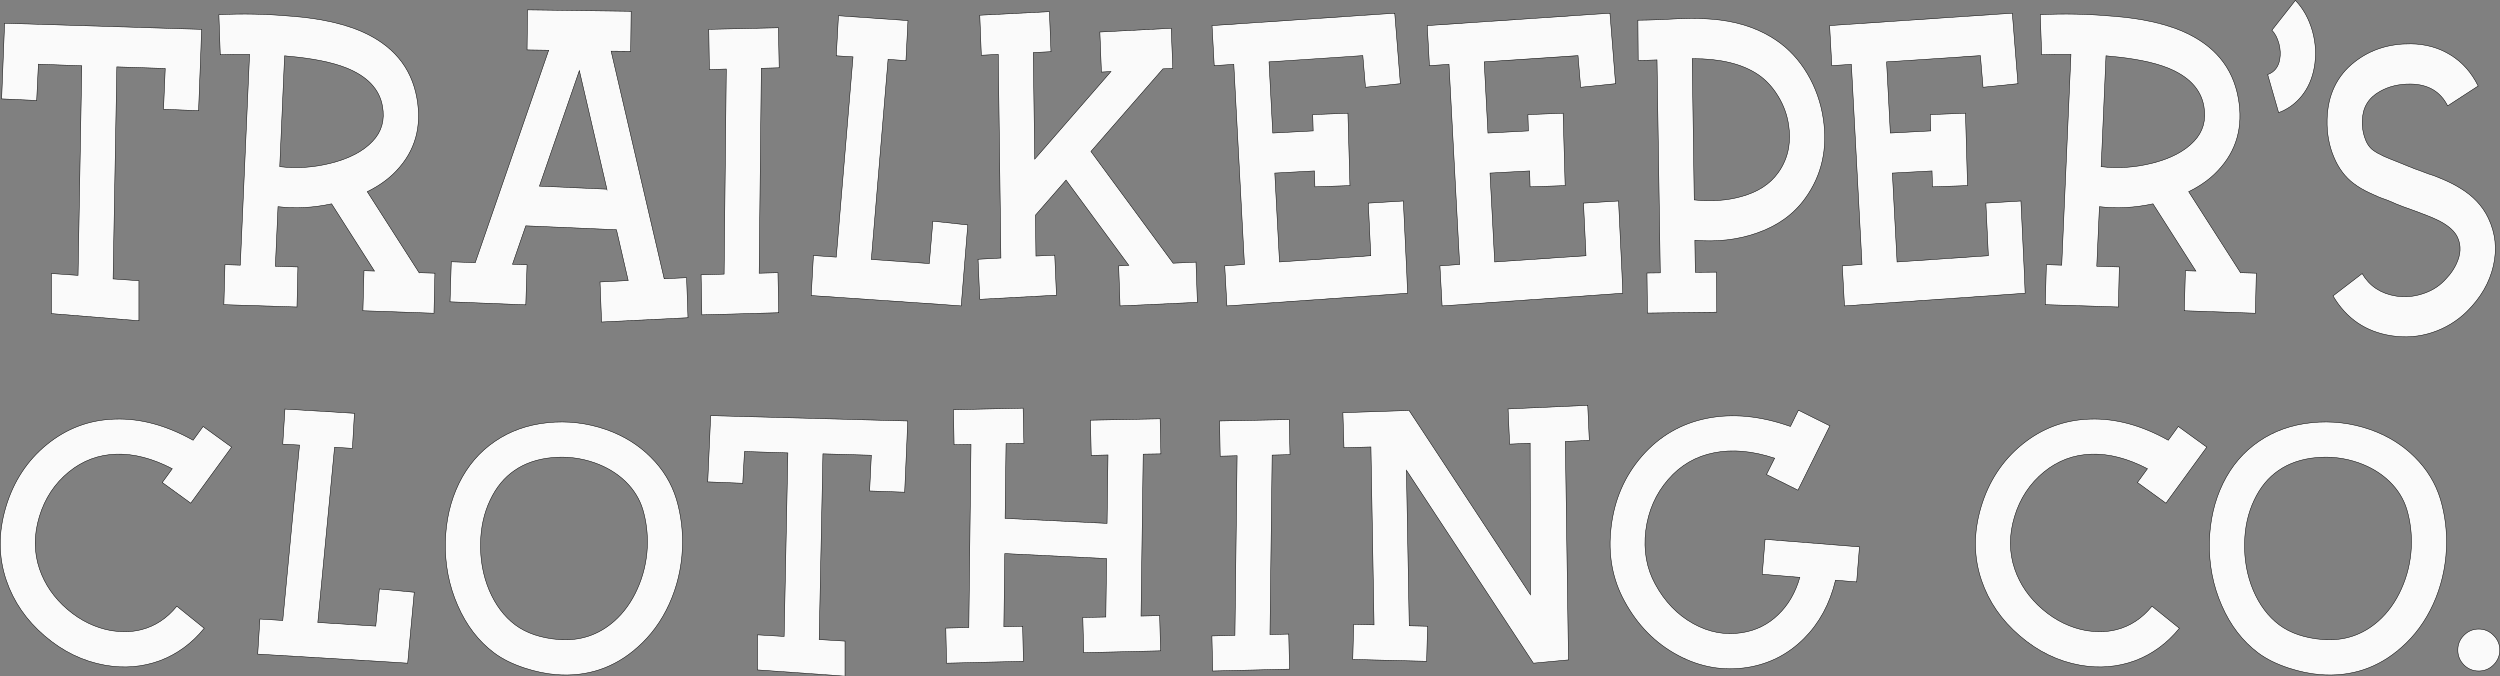
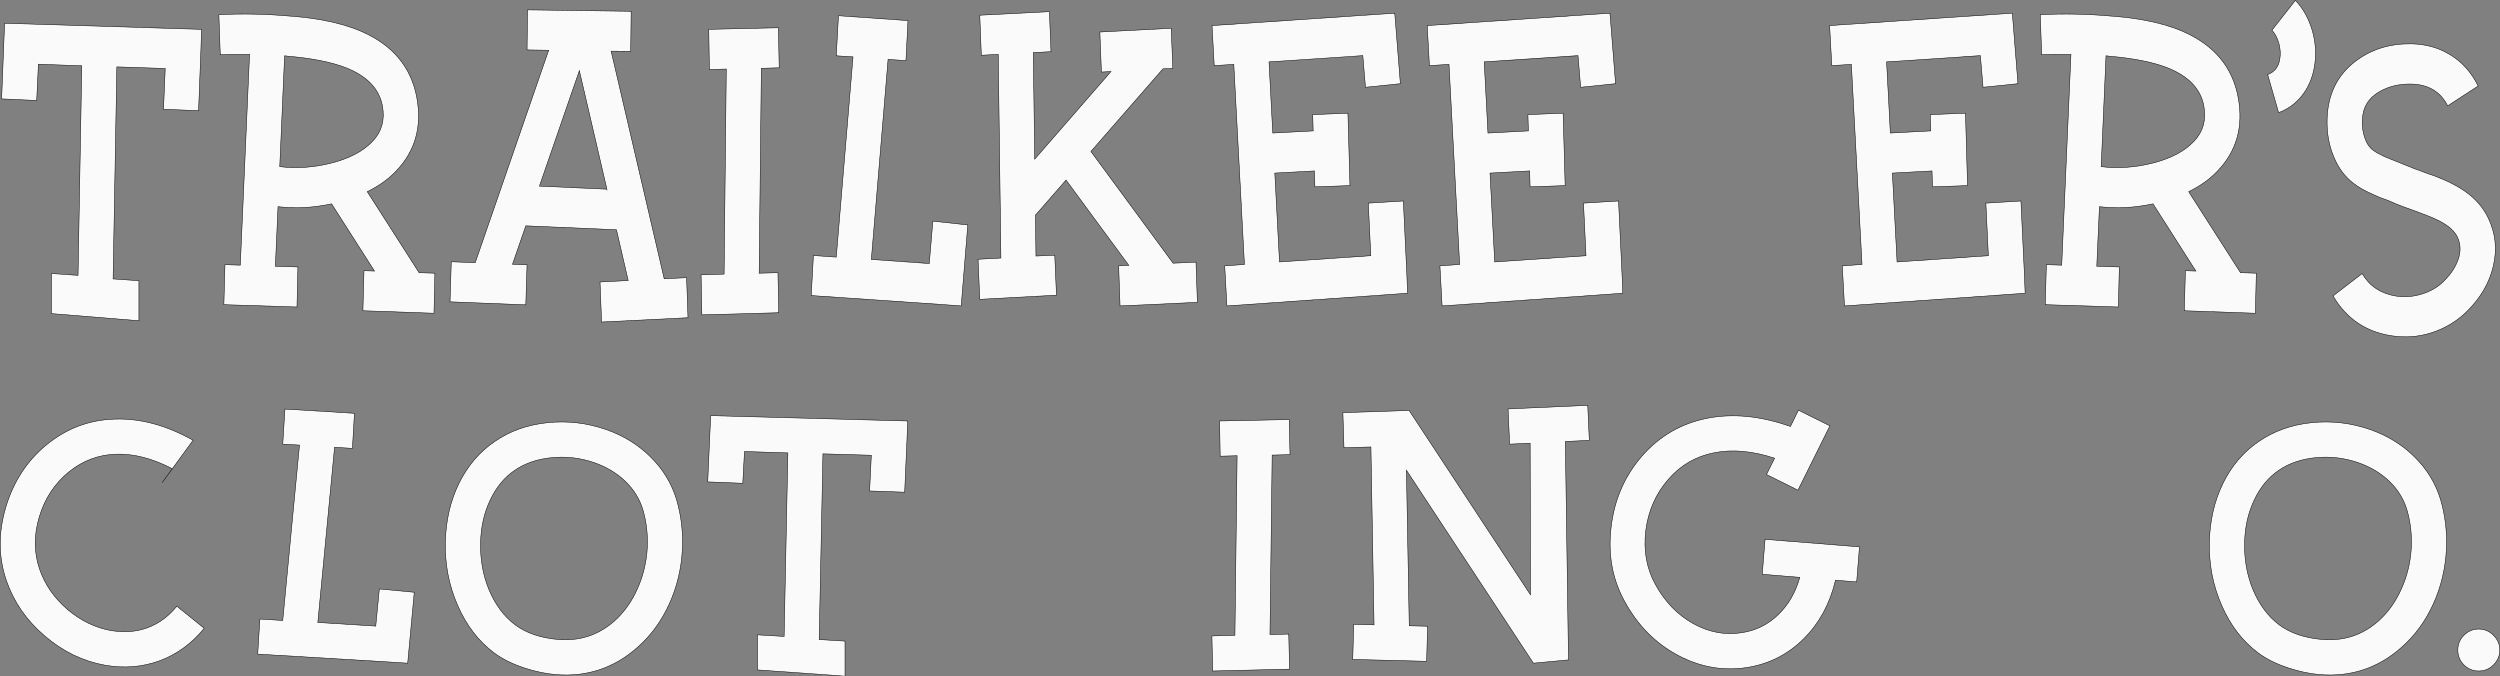
<svg xmlns="http://www.w3.org/2000/svg" viewBox="0 0 2551.787 690.454" height="690.454" width="2551.787" id="b">
  <rect x="0" y="0" width="2551.787" height="690.454" fill="#808080" stroke="none" />
  <path style="fill:#fafafa; stroke:#000; stroke-miterlimit:10; stroke-width:.5px;" d="m187.51,29.397l18.219.546-.639,20.622-2.397,62.412-35.798-1.459,1.758-41.609-49.382-1.643-3.836,216.437,26.369,1.824v40.878l-89.334-7.299v-40.878l27.168,1.825,3.835-213.883-44.267-1.642-1.758,37.046-35.798-1.643L4.686,23.739l182.824,5.658Z" />
  <path style="fill:#fafafa; stroke:#000; stroke-miterlimit:10; stroke-width:.5px;" d="m427.784,278.317l16.141.548-.959,40.878-72.554-2.554,1.118-40.878,10.708.365-43.788-68.617c-18.538,4.015-36.757,4.99-54.656,2.919l-2.717,60.771,23.013.729-.959,40.88-74.632-2.373,1.119-40.878,15.661.548,9.429-215.159c-10.762-.12-20.723,0-29.885.365l-1.438-40.878c23.972-1.215,48.208-.73,72.714,1.459l3.196.183,3.356.365c2.77.246,5.326.488,7.671.73,6.178.73,12.038,1.583,17.579,2.556,15.022,2.677,28.339,6.449,39.953,11.314,32.814,13.992,52.043,36.864,57.692,68.617,5.219,29.199-1.758,53.899-20.935,74.092-7.886,8.394-17.794,15.512-29.725,21.351l52.898,82.669Zm-142.232-108.218c17.045,2.07,34.36.913,51.939-3.467,18.963-4.745,33.241-12.228,42.83-22.447,9.269-9.732,12.625-21.654,10.068-35.77-3.091-17.397-15.342-30.414-36.757-39.053-14.703-5.84-34.734-9.855-60.089-12.044l-3.037-.365-4.954,113.145Z" />
  <path style="fill:#fafafa; stroke:#000; stroke-miterlimit:10; stroke-width:.5px;" d="m700.818,283.427l1.439,40.878-88.216,4.38-1.598-40.878,28.766-1.46-11.986-51.827-92.531-4.015-13.584,39.236,14.863.548-1.279,40.878-77.349-3.102,1.278-40.878,24.451.912,74.952-216.801-22.054-.365.479-40.878,105.796,1.46-.48,40.878-19.976-.183,54.176,232.313,22.853-1.095Zm-81.344-90.334l-28.127-120.993-40.752,117.89,68.879,3.103Z" />
  <path style="fill:#fafafa; stroke:#000; stroke-miterlimit:10; stroke-width:.5px;" d="m777.126,69.727l-2.238,209.137,19.177-.548.799,40.878-78.467,2.19-.799-40.878,23.492-.73,2.238-209.319-17.26.548-.639-41.062,71.116-1.642.799,40.878-18.218.548Z" />
  <path style="fill:#fafafa; stroke:#000; stroke-miterlimit:10; stroke-width:.5px;" d="m952.196,225.759l35.638,3.832-5.114,62.96-1.597,19.71-17.42-1.278-135.68-9.307,2.237-40.878,23.333,1.643,17.099-204.393-17.099-1.094,2.237-40.878,70.956,4.926-2.077,40.88-18.219-1.278-17.099,204.209,59.13,4.197,3.676-43.25Z" />
  <path style="fill:#fafafa; stroke:#000; stroke-miterlimit:10; stroke-width:.5px;" d="m1220.755,267.55l1.439,41.061-78.947,3.65-1.439-40.878,10.388-.548-64.084-87.049-31.164,35.768.48,41.791,19.177-.913,1.758,40.878-78.307,4.197-1.758-40.878,23.332-1.278-2.716-207.859-17.26.913-1.597-40.878,71.116-3.651,1.597,40.878-18.058.913,1.439,108.767,77.827-89.422-9.748.548-1.599-40.878,72.874-3.832,1.597,41.061-10.068.365-73.514,84.311,83.901,114.058,23.332-1.094Z" />
  <path style="fill:#fafafa; stroke:#000; stroke-miterlimit:10; stroke-width:.5px;" d="m1435.938,279.047l.799,20.257-17.74,1.277-166.683,11.68-2.237-40.878,20.136-1.46-10.868-204.209-19.976,1.277-2.237-40.878,169.241-11.496,17.259-1.095,1.599,19.71,4.155,52.192-35.638,3.651-2.717-32.301-95.727,6.387,3.835,72.632,41.232-2.189-.48-16.608,35.958-1.459,2.078,73.91-35.798,1.277-.48-16.241-40.432,2.189,4.795,90.7,93.169-6.388-2.557-53.653,35.798-2.19,3.516,73.91Z" />
  <path style="fill:#fafafa; stroke:#000; stroke-miterlimit:10; stroke-width:.5px;" d="m1655.595,279.047l.799,20.257-17.74,1.277-166.683,11.68-2.237-40.878,20.136-1.46-10.868-204.209-19.976,1.277-2.237-40.878,169.241-11.496,17.259-1.095,1.599,19.71,4.155,52.192-35.638,3.651-2.717-32.301-95.727,6.387,3.835,72.632,41.232-2.189-.48-16.608,35.958-1.459,2.078,73.91-35.798,1.277-.48-16.241-40.432,2.189,4.795,90.7,93.169-6.388-2.557-53.653,35.798-2.19,3.516,73.91Z" />
-   <path style="fill:#fafafa; stroke:#000; stroke-miterlimit:10; stroke-width:.5px;" d="m1813.567,41.441c12.464,8.517,22.905,19.832,31.323,33.944,8.31,14.114,13.689,29.321,16.141,45.623,4.686,30.903-1.493,58.095-18.539,81.574-11.826,16.424-28.501,28.287-50.02,35.586-19.073,6.57-39.9,8.942-62.487,7.117l.48,32.666,21.575-.183.32,40.878-70.796.913-.48-40.878,13.583-.183-3.356-217.349c-8.098.365-14.49.548-19.177.548l-.32-41.061c5.645,0,14.223-.243,25.73-.73l7.031-.365,7.191-.365c5.327-.12,10.12-.243,14.383-.365,10.972,0,20.828.548,29.566,1.643,22.266,2.799,41.551,9.795,57.852,20.986Zm1.278,135.044c5.646-7.784,9.269-16.424,10.868-25.914,1.171-7.299,1.171-14.842,0-22.629-1.493-10.462-5.009-20.257-10.548-29.382-5.541-9.244-12.253-16.606-20.136-22.081-16.301-11.191-38.889-16.727-67.76-16.606l2.078,144.169c17.471,1.825,33.56.67,48.263-3.467,16.62-4.622,29.03-12.652,37.235-24.089Z" />
  <path style="fill:#fafafa; stroke:#000; stroke-miterlimit:10; stroke-width:.5px;" d="m2066.305,279.047l.799,20.257-17.74,1.277-166.683,11.68-2.237-40.878,20.136-1.46-10.868-204.209-19.976,1.277-2.237-40.878,169.241-11.496,17.259-1.095,1.599,19.71,4.155,52.192-35.638,3.651-2.717-32.301-95.727,6.387,3.835,72.632,41.232-2.189-.48-16.608,35.958-1.459,2.078,73.91-35.798,1.277-.48-16.241-40.432,2.189,4.795,90.7,93.169-6.388-2.557-53.653,35.798-2.19,3.516,73.91Z" />
  <path style="fill:#fafafa; stroke:#000; stroke-miterlimit:10; stroke-width:.5px;" d="m2286.921,278.317l16.141.548-.959,40.878-72.555-2.554,1.119-40.878,10.707.365-43.788-68.617c-18.538,4.015-36.757,4.99-54.655,2.919l-2.716,60.771,23.013.729-.959,40.88-74.632-2.373,1.118-40.878,15.662.548,9.428-215.159c-10.762-.12-20.723,0-29.884.365l-1.439-40.878c23.972-1.215,48.208-.73,72.714,1.459l3.196.183,3.356.365c2.769.246,5.327.488,7.671.73,6.178.73,12.038,1.583,17.58,2.556,15.022,2.677,28.339,6.449,39.953,11.314,32.814,13.992,52.044,36.864,57.692,68.617,5.218,29.199-1.758,53.899-20.936,74.092-7.886,8.394-17.794,15.512-29.725,21.351l52.898,82.669Zm-142.233-108.218c17.045,2.07,34.36.913,51.94-3.467,18.962-4.745,33.24-12.228,42.829-22.447,9.268-9.732,12.625-21.654,10.068-35.77-3.091-17.397-15.342-30.414-36.757-39.053-14.702-5.84-34.733-9.855-60.089-12.044l-3.036-.365-4.954,113.145Z" />
  <path style="fill:#fafafa; stroke:#000; stroke-miterlimit:10; stroke-width:.5px;" d="m2342.932.38c7.991,8.274,13.797,18.737,17.42,31.389,3.516,12.655,4.099,25.185,1.757,37.594-2.024,10.949-6.18,20.38-12.465,28.287-6.392,8.029-14.33,13.809-23.812,17.337l-11.187-38.872c6.817-2.554,10.919-7.664,12.306-15.329.959-5.11.692-10.523-.799-16.243-1.597-5.839-3.995-10.401-7.191-13.687l23.972-30.476Z" />
  <path style="fill:#fafafa; stroke:#000; stroke-miterlimit:10; stroke-width:.5px;" d="m2474.693,175.939l4.315,1.642,4.635,1.46c3.301,1.34,6.337,2.554,9.11,3.65,6.924,2.919,12.944,5.963,18.058,9.125,13.425,8.029,23.118,18.312,29.086,30.841,7.351,15.452,9.054,31.695,5.114,48.726-3.944,17.154-12.945,32.666-27.009,46.536-10.015,9.854-21.841,17.032-35.478,21.534-13.532,4.38-27.328,5.475-41.39,3.285-26.317-4.015-46.241-17.582-59.77-40.696l29.725-22.812c7.564,12.897,19.177,20.562,34.839,22.994,8.842,1.34,17.632.61,26.369-2.19,8.734-2.675,16.141-7.054,22.213-13.139.852-.849,1.704-1.762,2.558-2.737,1.171-1.215,2.29-2.492,3.356-3.832,2.662-3.405,4.846-6.872,6.552-10.402,4.9-9.975,5.378-19.222,1.439-27.739-2.877-6.082-8.897-11.557-18.059-16.424-3.516-1.825-7.778-3.71-12.785-5.658l-6.712-2.556-6.712-2.554c-8.418-2.919-14.491-5.17-18.219-6.753-1.385-.607-3.036-1.337-4.953-2.189l-5.434-2.19-4.155-1.459-4.155-1.643c-3.091-1.337-5.912-2.614-8.47-3.832-6.288-2.919-11.666-6.083-16.141-9.49-8.844-6.57-15.661-15.631-20.456-27.191-4.902-11.557-7.191-24.208-6.872-37.959.532-25.183,9.909-44.893,28.127-59.128,15.981-12.529,35.158-18.674,57.533-18.432,15.234.245,28.765,4.078,40.591,11.498,11.827,7.299,21.148,17.824,27.967,31.571l-31.163,20.256c-7.351-14.598-19.924-22.018-37.715-22.264-11.826-.119-22.269,2.373-31.323,7.483-11.827,6.569-17.847,16.606-18.059,30.111-.215,5.84.532,11.315,2.237,16.424,1.918,6.085,4.847,10.585,8.79,13.506,2.769,2.069,6.553,4.197,11.346,6.387,1.918.853,4.1,1.765,6.553,2.738l6.872,2.737,5.914,2.372,5.753,2.373c3.196,1.34,8.523,3.347,15.981,6.023Z" />
-   <path style="fill:#fafafa; stroke:#000; stroke-miterlimit:10; stroke-width:.5px;" d="m165.616,492.5l10.228-14.064c-20.031-10.44-39.049-15.394-57.052-14.862-18.114.534-34.255,6.552-48.423,18.059-14.49,11.826-24.559,27.063-30.204,45.705-5.648,18.646-5.593,36.437.16,53.377,5.433,15.876,14.915,29.62,28.447,41.231,13.424,11.507,28.339,18.753,44.747,21.735,4.58.747,9.162,1.119,13.744,1.119,5.858,0,11.506-.692,16.94-2.078,14.168-3.621,26.262-11.611,36.277-23.972l27.967,22.534c-12.573,15.449-27.647,26.476-45.226,33.08-17.687,6.497-36.332,8.043-55.934,4.635-22.693-4.048-43.309-14.063-61.848-30.044-18.538-15.874-31.537-34.731-38.994-56.573-8.096-23.757-8.255-48.688-.48-74.791,7.776-26.102,21.68-47.357,41.711-63.766,20.349-16.62,43.574-25.302,69.678-26.049,25.994-.852,52.578,6.34,79.746,21.575l10.228-14.064,29.085,21.095-41.711,57.213-29.086-21.095Z" />
+   <path style="fill:#fafafa; stroke:#000; stroke-miterlimit:10; stroke-width:.5px;" d="m165.616,492.5l10.228-14.064c-20.031-10.44-39.049-15.394-57.052-14.862-18.114.534-34.255,6.552-48.423,18.059-14.49,11.826-24.559,27.063-30.204,45.705-5.648,18.646-5.593,36.437.16,53.377,5.433,15.876,14.915,29.62,28.447,41.231,13.424,11.507,28.339,18.753,44.747,21.735,4.58.747,9.162,1.119,13.744,1.119,5.858,0,11.506-.692,16.94-2.078,14.168-3.621,26.262-11.611,36.277-23.972l27.967,22.534c-12.573,15.449-27.647,26.476-45.226,33.08-17.687,6.497-36.332,8.043-55.934,4.635-22.693-4.048-43.309-14.063-61.848-30.044-18.538-15.874-31.537-34.731-38.994-56.573-8.096-23.757-8.255-48.688-.48-74.791,7.776-26.102,21.68-47.357,41.711-63.766,20.349-16.62,43.574-25.302,69.678-26.049,25.994-.852,52.578,6.34,79.746,21.575Z" />
  <path style="fill:#fafafa; stroke:#000; stroke-miterlimit:10; stroke-width:.5px;" d="m387.211,601.172l35.638,3.356-5.114,55.135-1.598,17.26-17.42-1.119-135.68-8.15,2.237-35.798,23.332,1.439,17.1-178.99-17.1-.958,2.237-35.798,70.957,4.314-2.078,35.799-18.219-1.119-17.1,178.829,59.131,3.676,3.676-37.875Z" />
  <path style="fill:#fafafa; stroke:#000; stroke-miterlimit:10; stroke-width:.5px;" d="m618.873,438.483c17.792,6.288,32.921,15.661,45.386,28.127,12.465,12.36,21.2,26.689,26.209,42.99,4.795,16.196,6.817,33.028,6.073,50.5-.959,20.031-5.433,38.834-13.424,56.414-7.991,17.579-18.858,32.389-32.602,44.428-23.547,20.88-51.139,30.097-82.782,27.647-10.443-.854-21.203-3.092-32.282-6.712-12.573-4.155-22.961-9.322-31.164-15.503-15.876-11.93-28.234-28.019-37.076-48.263-8.95-20.348-13.157-42.03-12.625-65.042.532-21.947,5.166-41.871,13.904-59.769,8.735-17.792,20.88-32.015,36.437-42.67,15.447-10.652,33.4-17.044,53.856-19.177,20.456-2.13,40.484.215,60.089,7.031Zm41.871,119.859c.532-13.316-1.014-26.101-4.635-38.354-3.303-10.76-9.216-20.296-17.739-28.606-8.629-8.31-19.125-14.648-31.483-19.017-14.063-4.9-28.501-6.657-43.309-5.274-14.918,1.386-27.702,5.754-38.355,13.105-10.548,7.246-18.858,17.367-24.931,30.364-6.18,13-9.429,27.436-9.748,43.309-.427,17.367,2.502,33.561,8.79,48.583,6.392,15.023,15.234,26.796,26.528,35.319,11.399,8.525,26.262,13.531,44.588,15.022,21.627,1.597,40.432-4.635,56.414-18.699,9.908-8.734,17.844-19.817,23.812-33.24,5.966-13.317,9.321-27.487,10.068-42.51Z" />
  <path style="fill:#fafafa; stroke:#000; stroke-miterlimit:10; stroke-width:.5px;" d="m908.228,429.215l18.219.479-.639,18.059-2.398,54.655-35.798-1.278,1.758-36.437-49.382-1.439-3.835,189.537,26.369,1.597v35.798l-89.335-6.392v-35.798l27.168,1.599,3.835-187.3-44.268-1.438-1.757,32.442-35.798-1.439,3.036-67.6,182.824,4.954Z" />
-   <path style="fill:#fafafa; stroke:#000; stroke-miterlimit:10; stroke-width:.5px;" d="m1166.899,463.574l-2.238,165.245,19.018-.48.958,35.958-78.467,1.917-.959-35.958,23.492-.479.799-59.611-103.877-5.113-.959,74.632,19.177-.48.799,35.798-78.467,1.918-.799-35.798,23.492-.639,2.238-186.819-17.26.319-.639-35.798,71.116-1.597.799,35.958-18.218.32-.959,76.23,104.037,5.113.959-69.837-17.1.48-.799-35.958,71.116-1.439.799,35.798-18.058.32Z" />
  <path style="fill:#fafafa; stroke:#000; stroke-miterlimit:10; stroke-width:.5px;" d="m1298.519,464.533l-2.238,183.144,19.177-.48.799,35.798-78.467,1.918-.799-35.798,23.492-.639,2.238-183.304-17.26.48-.639-35.959,71.116-1.438.799,35.798-18.218.48Z" />
  <path style="fill:#fafafa; stroke:#000; stroke-miterlimit:10; stroke-width:.5px;" d="m1622.233,449.511l-24.451,1.118,3.197,222.938-35.799,3.356-129.606-196.888,2.876,158.692,18.698.48-.958,35.798-75.432-1.917.959-35.798,20.776.48-3.196-181.546-27.487.799-1.119-35.798,57.533-1.918,10.068-.32,5.594,8.47,118.26,179.628-.32-154.697-20.936.959-1.597-35.958,81.344-3.677,1.597,35.799Z" />
  <path style="fill:#fafafa; stroke:#000; stroke-miterlimit:10; stroke-width:.5px;" d="m1801.638,550.511l96.366,7.671-2.876,35.798-21.574-1.757c-5.754,24.079-16.568,44.003-32.442,59.769-15.981,15.876-35.054,25.622-57.213,29.246-24.826,3.94-48.637-.216-71.436-12.465-22.908-12.251-41.019-30.629-54.336-55.135-12.465-22.694-16.992-47.996-13.583-75.91,3.301-27.808,13.743-51.831,31.323-72.075,17.791-20.456,39.953-33.346,66.481-38.675,26.314-5.218,54.709-2.449,85.18,8.31l8.15-16.621,32.122,15.981-32.602,65.683-32.122-15.981,8.31-16.621c-22.48-7.456-43.044-9.322-61.688-5.594-18.645,3.624-34.254,12.681-46.824,27.169-12.785,14.702-20.456,32.122-23.013,52.258-2.452,20.244.799,38.514,9.748,54.815,9.694,17.794,22.587,31.163,38.675,40.113,16.086,8.95,32.706,12.041,49.861,9.269,14.276-2.238,26.582-8.363,36.917-18.379,10.229-9.801,17.58-22.478,22.055-38.035l-38.355-3.197,2.876-35.638Z" />
-   <path style="fill:#fafafa; stroke:#000; stroke-miterlimit:10; stroke-width:.5px;" d="m2181.702,492.5l10.227-14.064c-20.031-10.44-39.048-15.394-57.053-14.862-18.113.534-34.254,6.552-48.423,18.059-14.49,11.826-24.559,27.063-30.204,45.705-5.648,18.646-5.594,36.437.16,53.377,5.434,15.876,14.915,29.62,28.447,41.231,13.425,11.507,28.339,18.753,44.747,21.735,4.579.747,9.161,1.119,13.743,1.119,5.859,0,11.506-.692,16.94-2.078,14.168-3.621,26.261-11.611,36.277-23.972l27.967,22.534c-12.573,15.449-27.647,26.476-45.227,33.08-17.686,6.497-36.332,8.043-55.934,4.635-22.693-4.048-43.309-14.063-61.846-30.044-18.539-15.874-31.538-34.731-38.995-56.573-8.095-23.757-8.255-48.688-.479-74.791,7.775-26.102,21.679-47.357,41.71-63.766,20.349-16.62,43.574-25.302,69.678-26.049,25.994-.852,52.578,6.34,79.746,21.575l10.227-14.064,29.086,21.095-41.711,57.213-29.085-21.095Z" />
  <path style="fill:#fafafa; stroke:#000; stroke-miterlimit:10; stroke-width:.5px;" d="m2419.437,438.483c17.791,6.288,32.921,15.661,45.387,28.127,12.465,12.36,21.2,26.689,26.209,42.99,4.795,16.196,6.817,33.028,6.073,50.5-.959,20.031-5.434,38.834-13.425,56.414-7.991,17.579-18.857,32.389-32.602,44.428-23.547,20.88-51.139,30.097-82.782,27.647-10.443-.854-21.203-3.092-32.282-6.712-12.573-4.155-22.961-9.322-31.163-15.503-15.877-11.93-28.234-28.019-37.077-48.263-8.95-20.348-13.157-42.03-12.625-65.042.532-21.947,5.167-41.871,13.904-59.769,8.734-17.792,20.88-32.015,36.436-42.67,15.447-10.652,33.401-17.044,53.857-19.177,20.456-2.13,40.485.215,60.089,7.031Zm41.871,119.859c.531-13.316-1.014-26.101-4.635-38.354-3.304-10.76-9.217-20.296-17.74-28.606-8.63-8.31-19.125-14.648-31.483-19.017-14.064-4.9-28.501-6.657-43.309-5.274-14.918,1.386-27.703,5.754-38.355,13.105-10.547,7.246-18.857,17.367-24.93,30.364-6.181,13-9.429,27.436-9.749,43.309-.427,17.367,2.502,33.561,8.79,48.583,6.392,15.023,15.234,26.796,26.528,35.319,11.399,8.525,26.262,13.531,44.588,15.022,21.628,1.597,40.432-4.635,56.414-18.699,9.909-8.734,17.844-19.817,23.812-33.24,5.965-13.317,9.322-27.487,10.069-42.51Z" />
  <path style="fill:#fafafa; stroke:#000; stroke-miterlimit:10; stroke-width:.5px;" d="m2530.123,642.083c5.858,0,10.867,2.133,15.022,6.393,4.26,4.155,6.392,9.164,6.392,15.022,0,5.861-2.132,10.923-6.392,15.182-4.155,4.155-9.164,6.233-15.022,6.233-5.968,0-11.028-2.078-15.183-6.233-4.155-4.259-6.232-9.321-6.232-15.182,0-5.858,2.077-10.867,6.232-15.022,4.155-4.26,9.215-6.393,15.183-6.393Z" />
</svg>